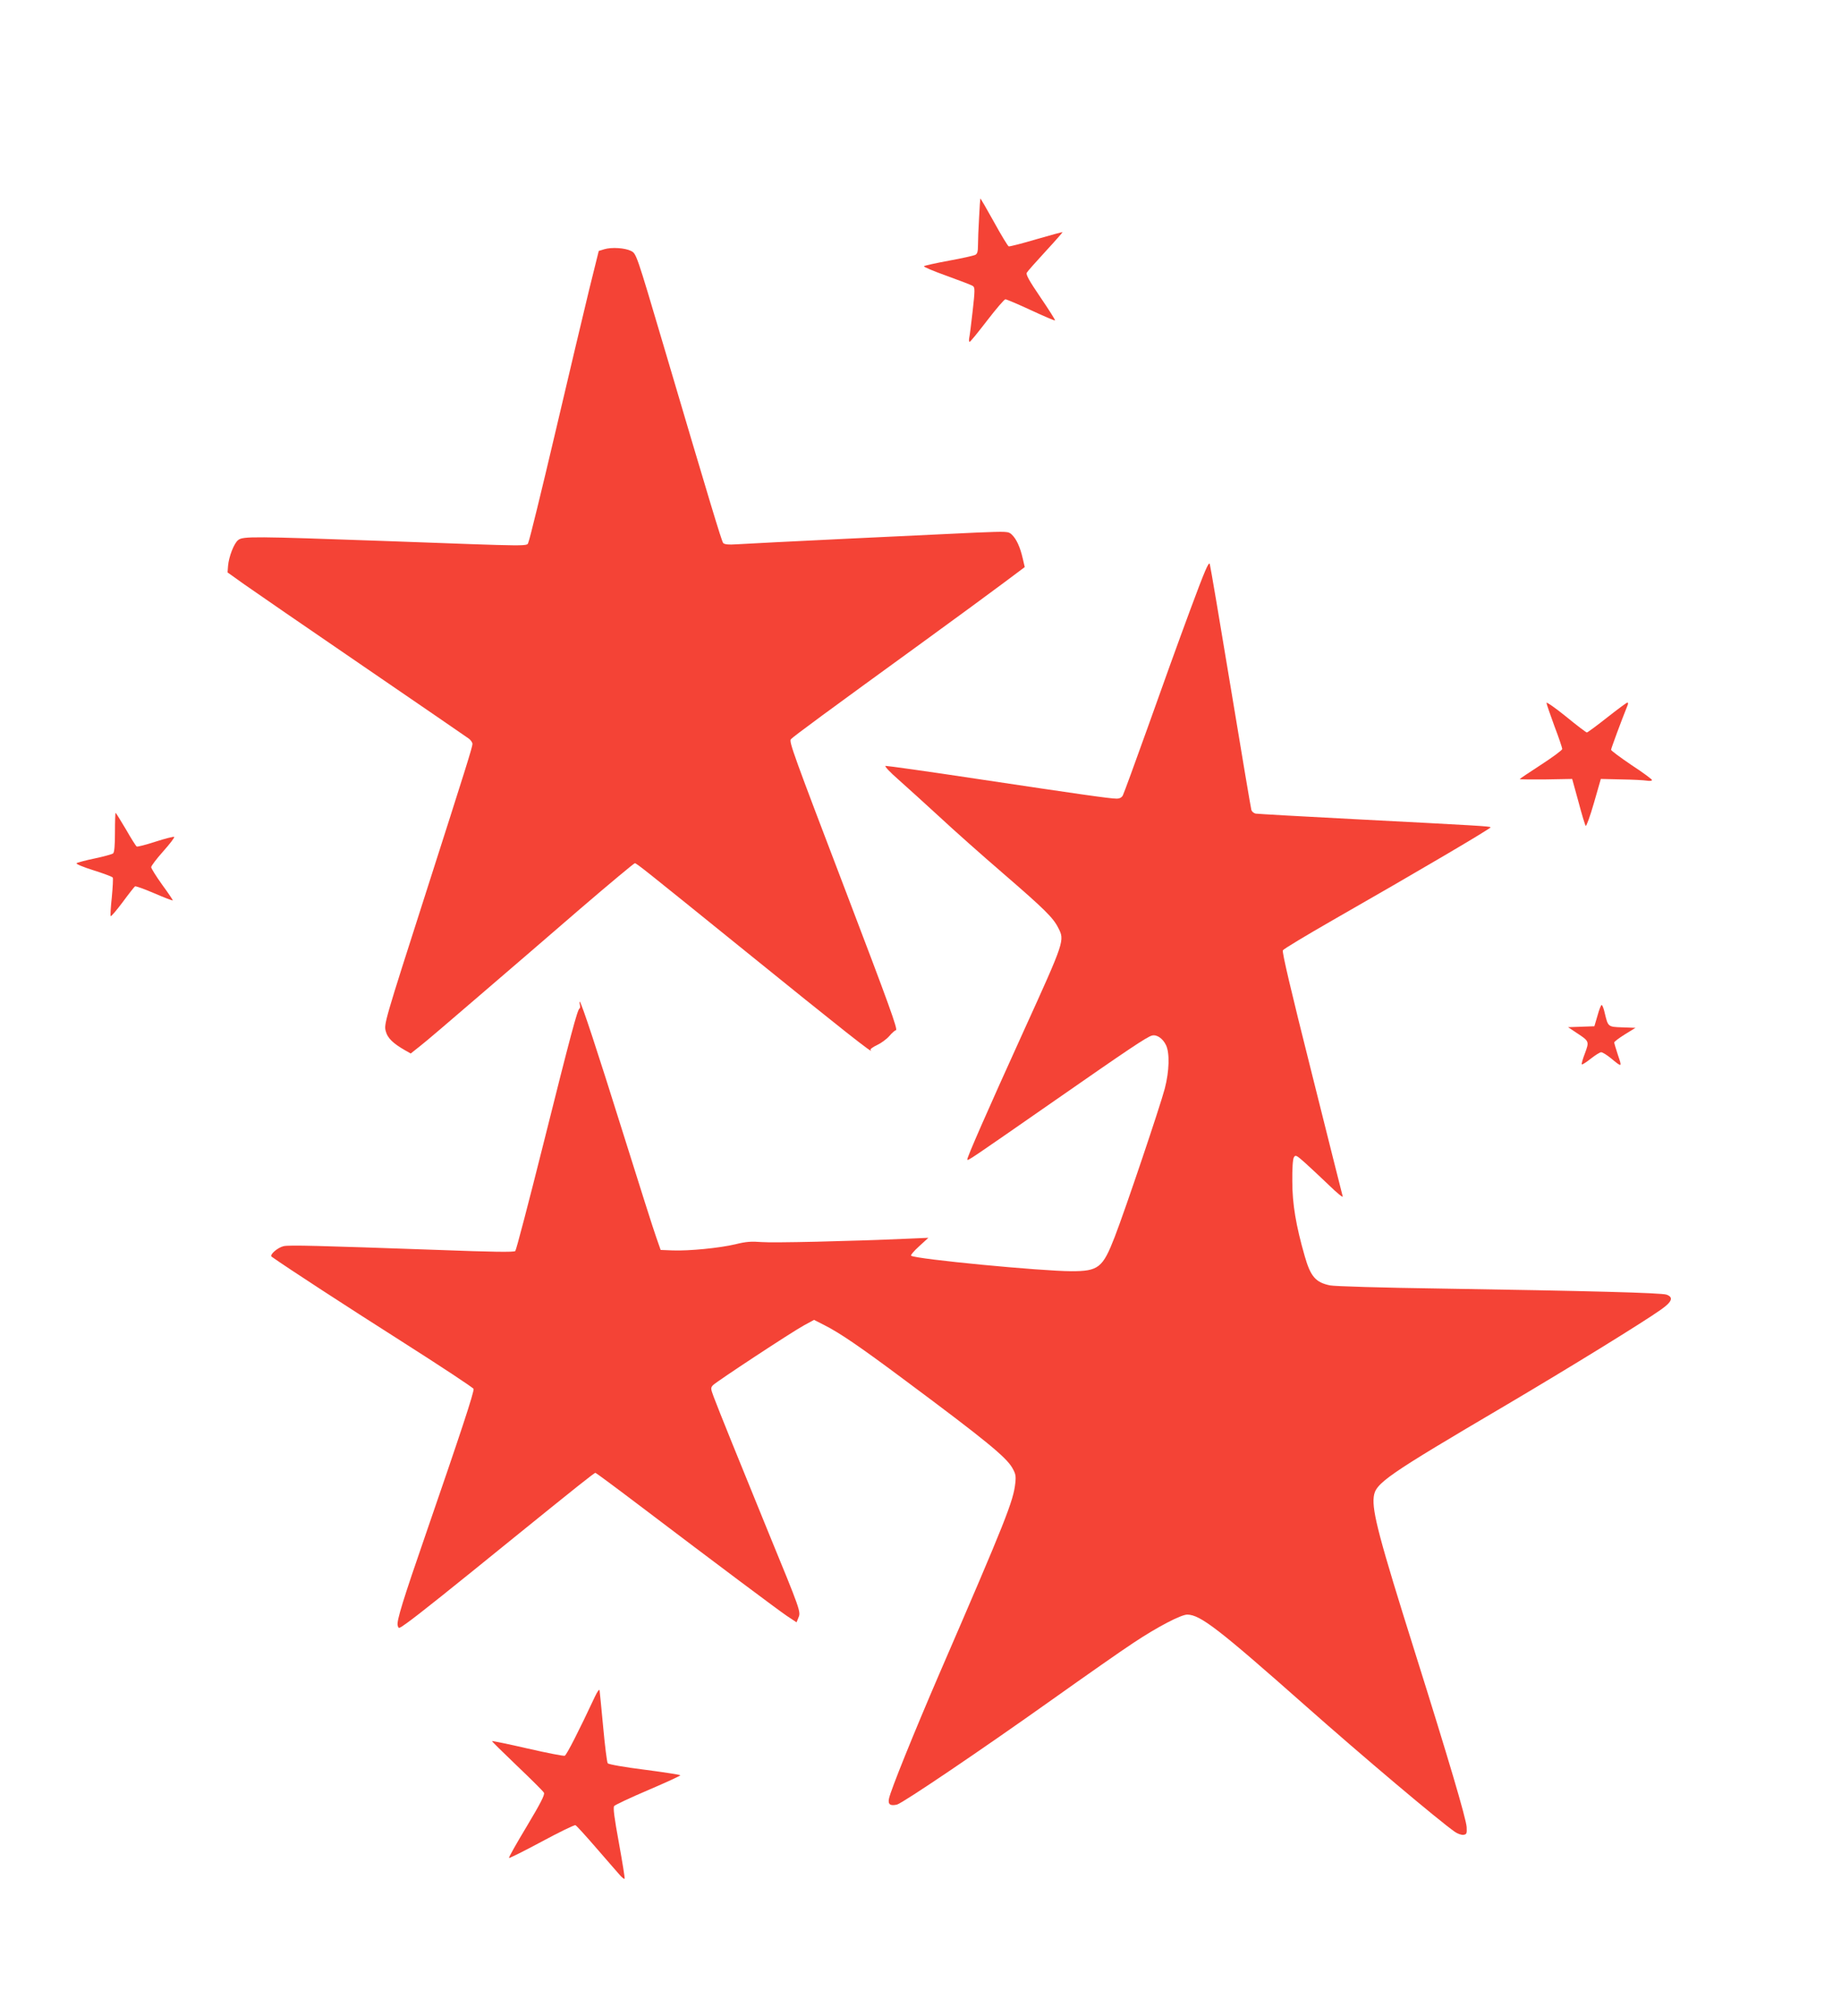
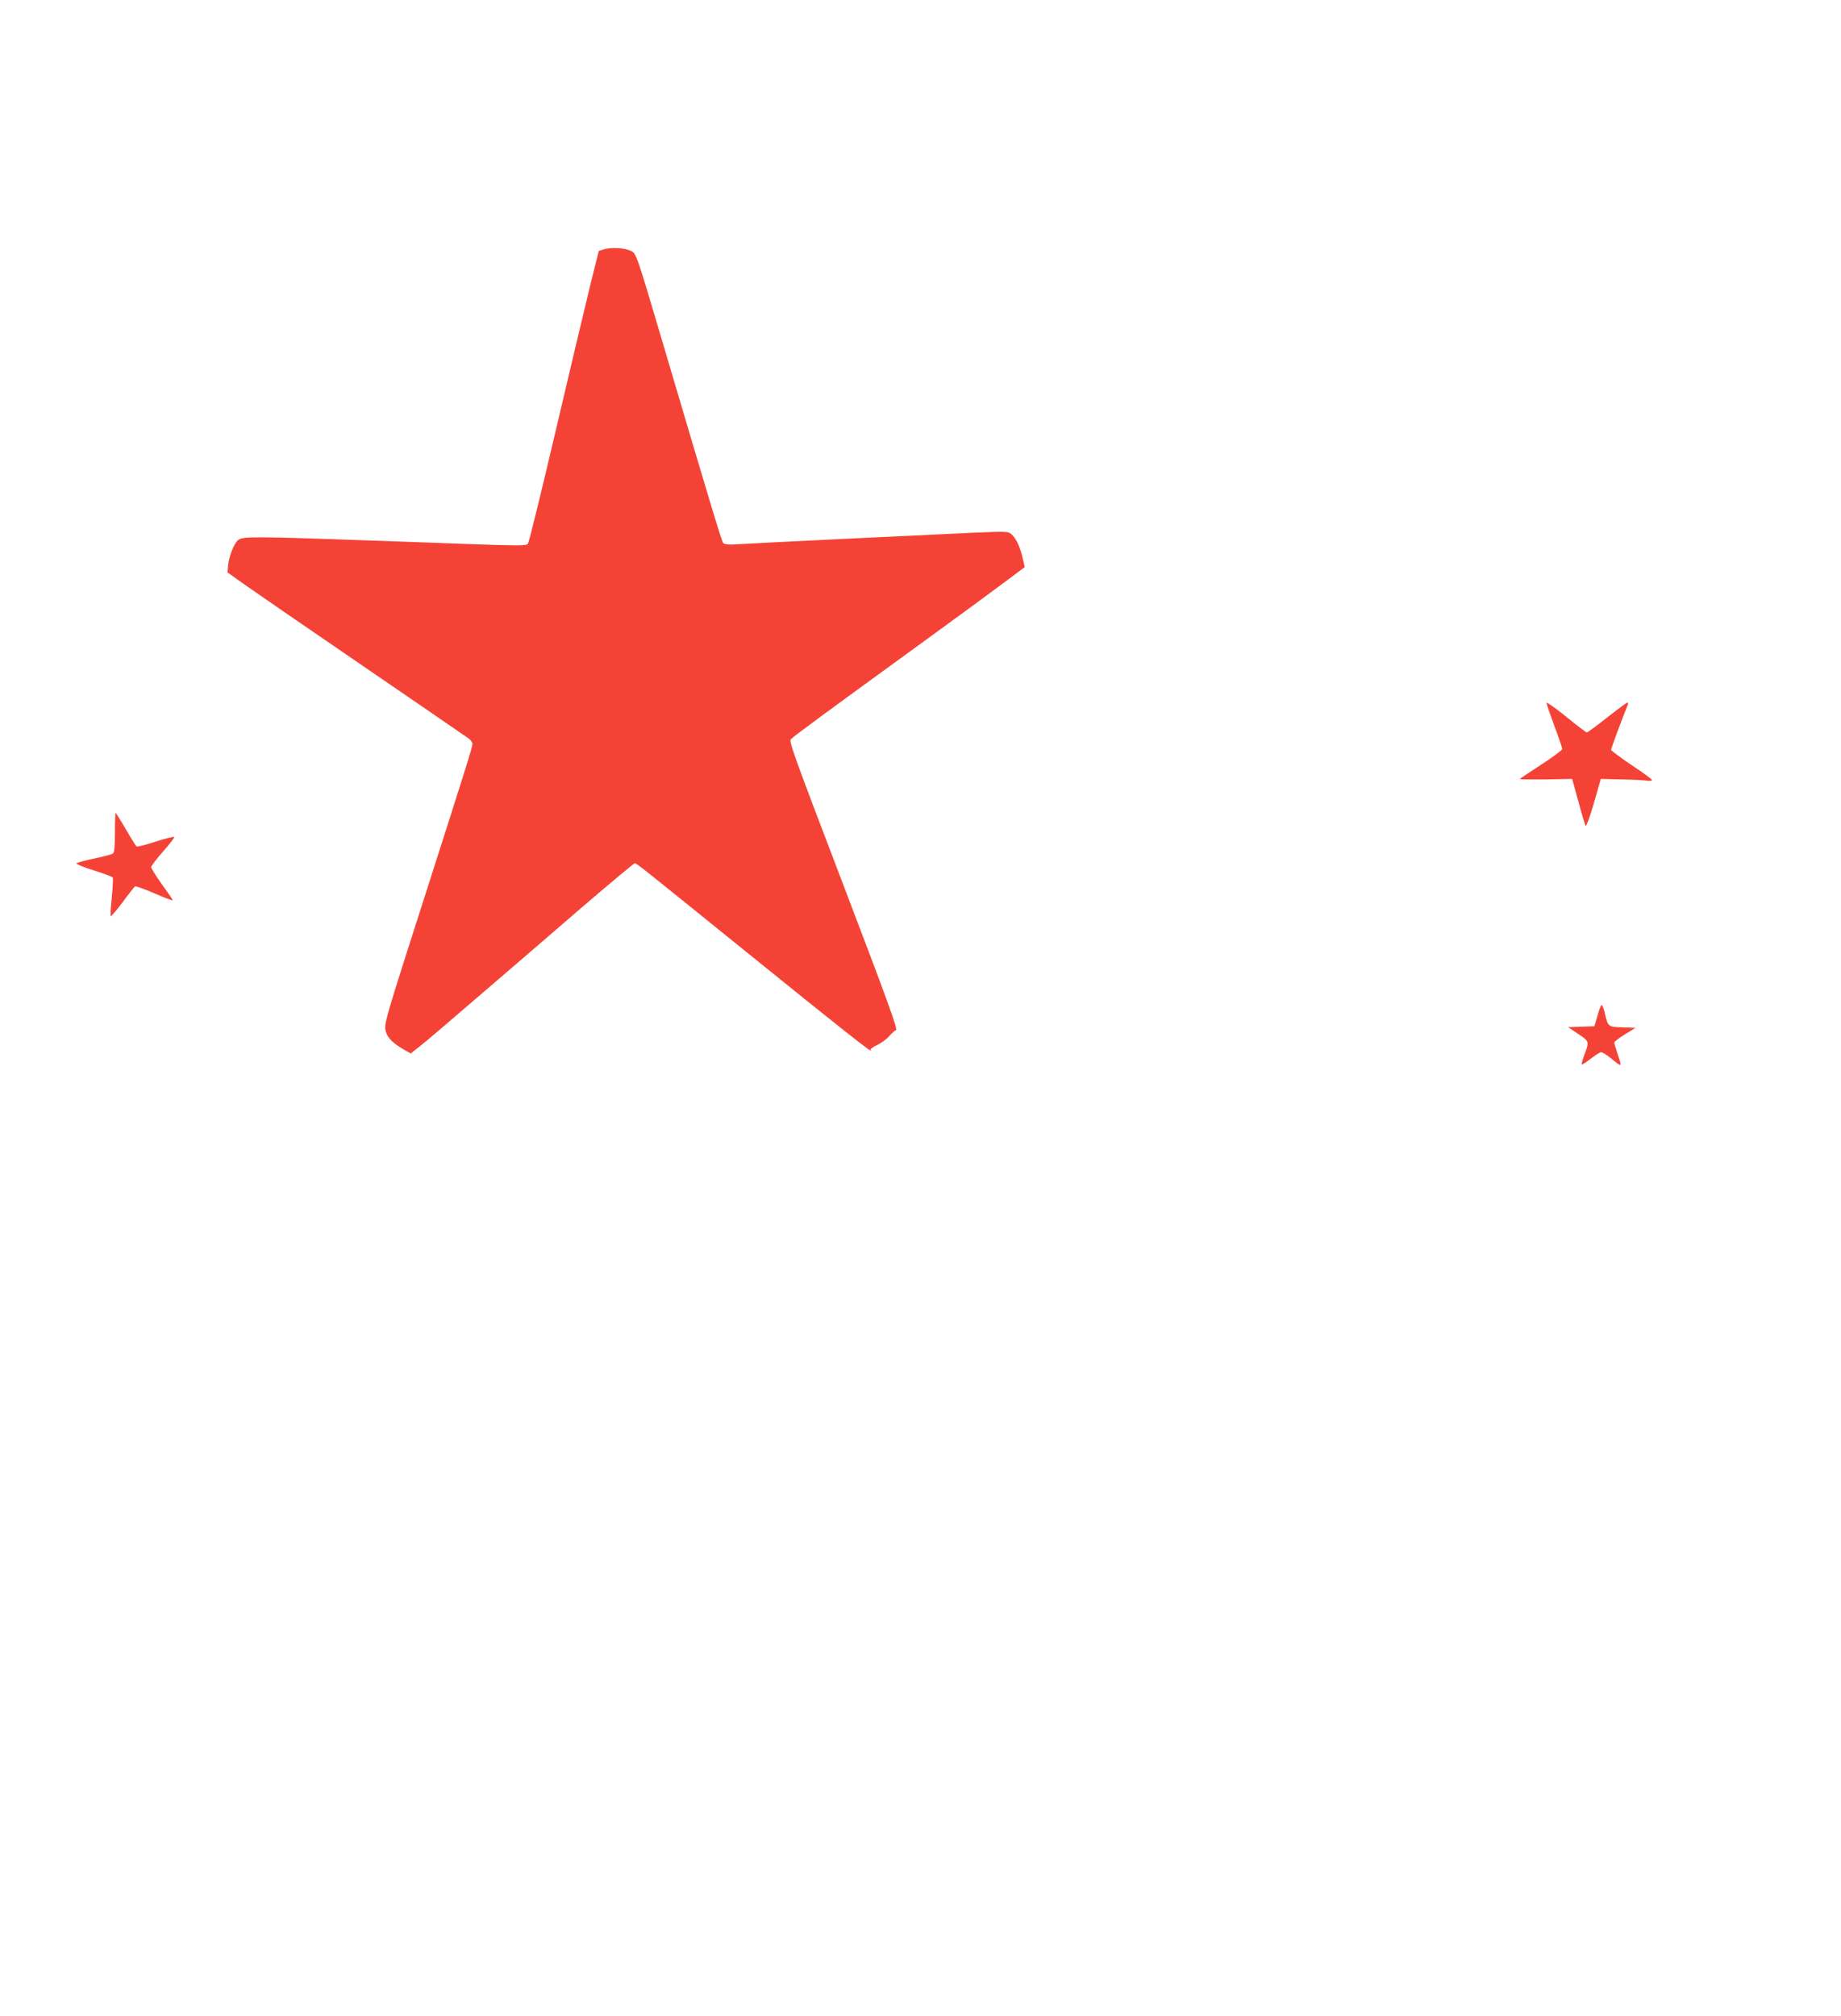
<svg xmlns="http://www.w3.org/2000/svg" version="1.0" width="1169pt" height="1280pt" viewBox="0 0 1169 1280" preserveAspectRatio="xMidYMid meet">
  <g transform="translate(0,1280) scale(0.1,-0.1)" fill="#f44336" stroke="none">
-     <path d="M6217 11418 c-4 -66 -7 -145 -7 -174 0 -41 -4 -55 -17 -62 -10 -5 -85 -22 -168 -37 -82 -15 -154 -31 -158 -35 -4 -4 60 -31 144 -61 83 -30 159 -59 167 -65 13 -9 13 -28 -2 -160 -9 -82 -19 -159 -22 -171 -2 -13 -1 -23 3 -23 5 0 54 61 111 135 57 74 109 135 116 135 7 0 80 -31 162 -69 82 -38 151 -68 153 -65 3 2 -39 68 -92 146 -72 106 -94 145 -87 157 5 9 59 70 119 135 61 66 109 121 108 122 -1 2 -77 -19 -167 -45 -91 -27 -170 -47 -175 -45 -6 3 -48 72 -93 154 -46 83 -85 150 -86 150 -2 0 -6 -55 -9 -122z" />
    <path d="M3838 11218 l-36 -11 -61 -246 c-33 -135 -130 -545 -216 -911 -86 -366 -162 -676 -169 -690 -14 -30 67 -30 -925 6 -818 29 -888 30 -918 6 -27 -20 -60 -106 -65 -165 l-3 -41 105 -75 c58 -41 398 -275 755 -519 358 -245 660 -452 672 -461 12 -9 23 -24 23 -34 0 -19 -42 -153 -290 -927 -271 -845 -273 -852 -260 -898 11 -42 46 -76 121 -119 l37 -21 58 46 c33 25 200 168 373 317 173 148 464 399 648 558 184 158 339 287 344 287 11 0 57 -37 704 -560 602 -487 829 -667 793 -625 -4 4 14 18 40 30 26 12 62 38 79 58 18 21 37 37 42 37 15 0 -49 175 -314 870 -337 883 -366 962 -353 977 13 16 235 179 833 613 215 156 449 328 521 382 l131 98 -13 56 c-16 70 -40 123 -69 150 -22 21 -27 21 -226 13 -269 -12 -1411 -67 -1515 -74 -60 -4 -84 -1 -92 8 -10 12 -87 268 -376 1245 -176 595 -175 591 -209 609 -38 19 -122 25 -169 11z" />
-     <path d="M7556 8924 c-65 -175 -185 -507 -266 -736 -82 -229 -154 -426 -160 -437 -7 -14 -21 -21 -40 -21 -41 0 -230 27 -890 126 -310 47 -570 83 -577 82 -8 -2 30 -42 84 -89 54 -48 170 -153 258 -234 88 -82 270 -244 405 -360 264 -228 317 -281 349 -344 42 -82 44 -78 -221 -661 -230 -506 -359 -801 -356 -811 3 -10 7 -7 558 376 464 323 583 403 615 411 31 8 69 -19 89 -61 24 -50 21 -165 -8 -276 -31 -117 -251 -769 -318 -942 -76 -196 -103 -217 -275 -217 -186 0 -983 76 -1017 98 -6 3 17 30 50 60 l59 54 -140 -6 c-365 -16 -848 -27 -920 -21 -63 5 -98 3 -165 -14 -101 -24 -295 -43 -400 -39 l-75 3 -28 80 c-16 44 -109 337 -207 650 -169 540 -266 834 -278 845 -3 3 -3 -5 0 -17 3 -12 2 -23 -2 -25 -13 -5 -56 -166 -230 -861 -92 -367 -172 -673 -178 -679 -8 -8 -146 -6 -489 7 -765 27 -946 32 -982 24 -39 -9 -92 -56 -76 -67 106 -75 466 -309 823 -536 250 -159 456 -295 459 -303 6 -15 -88 -298 -302 -918 -145 -419 -187 -555 -180 -583 6 -23 6 -23 58 14 73 52 284 221 682 544 393 318 508 410 516 410 3 0 125 -90 270 -200 513 -389 885 -667 945 -708 l62 -41 12 30 c16 37 13 45 -192 544 -177 433 -319 784 -346 857 -20 54 -20 58 -4 75 24 24 495 334 575 378 l66 36 63 -32 c98 -49 230 -139 518 -354 507 -377 637 -484 677 -552 22 -38 25 -52 20 -98 -12 -113 -58 -231 -482 -1210 -160 -371 -310 -741 -320 -793 -8 -37 8 -48 51 -38 37 10 533 345 983 665 211 150 445 314 520 363 149 99 300 178 340 178 83 -1 198 -90 752 -580 358 -317 845 -728 947 -799 17 -12 42 -21 55 -19 20 3 22 8 20 49 -3 53 -116 435 -328 1109 -225 715 -273 894 -262 987 10 87 74 132 847 587 396 234 861 520 978 603 69 49 80 77 35 94 -32 12 -498 24 -1443 39 -358 5 -667 14 -695 20 -91 19 -123 56 -160 185 -56 195 -79 332 -79 475 -1 80 3 142 10 153 10 17 16 14 70 -34 32 -29 101 -93 153 -143 52 -51 91 -82 87 -71 -3 11 -92 364 -197 784 -134 532 -189 768 -183 778 5 9 147 94 314 190 553 316 1011 586 1005 591 -7 7 -62 10 -870 52 -330 17 -610 33 -622 35 -12 3 -24 13 -27 23 -3 9 -62 359 -131 777 -69 418 -129 771 -133 784 -6 19 -31 -39 -126 -295z" />
    <path d="M9820 8338 c0 -7 23 -73 50 -147 28 -73 50 -139 50 -146 0 -7 -61 -52 -135 -100 -74 -48 -135 -89 -135 -91 0 -2 75 -3 167 -2 l166 3 40 -145 c21 -80 42 -149 46 -153 4 -4 28 61 52 145 l44 153 130 -3 c72 -1 145 -5 163 -8 17 -3 32 -1 32 4 0 5 -58 48 -130 95 -71 48 -130 92 -130 97 0 8 65 184 105 283 4 9 3 17 -1 17 -5 0 -63 -43 -129 -95 -66 -52 -124 -95 -129 -95 -4 0 -64 45 -132 101 -68 55 -124 94 -124 87z" />
    <path d="M730 7516 c0 -87 -4 -127 -12 -134 -7 -5 -60 -20 -118 -32 -58 -12 -109 -26 -114 -30 -5 -5 44 -25 108 -45 64 -20 119 -41 122 -46 3 -5 0 -61 -6 -125 -7 -63 -10 -117 -7 -120 3 -3 37 37 76 89 38 52 74 97 78 100 5 3 60 -17 123 -44 62 -27 115 -47 117 -45 2 1 -28 46 -67 99 -38 53 -70 104 -70 112 0 8 34 53 76 100 42 47 74 89 70 92 -3 3 -56 -10 -118 -30 -61 -20 -116 -34 -120 -31 -5 3 -36 52 -69 110 -34 57 -63 104 -65 104 -2 0 -4 -56 -4 -124z" />
    <path d="M10144 6353 l-20 -68 -84 -3 -83 -3 54 -36 c81 -53 81 -54 53 -130 -14 -36 -23 -68 -20 -70 3 -3 28 13 57 36 28 22 58 41 66 41 9 0 36 -17 62 -38 71 -59 72 -59 45 19 -13 40 -24 76 -24 81 0 5 30 28 67 51 l68 42 -83 3 c-92 3 -91 3 -112 90 -6 28 -15 52 -20 52 -4 0 -16 -30 -26 -67z" />
-     <path d="M3778 2030 c-102 -218 -180 -371 -192 -376 -7 -3 -114 18 -236 46 -122 28 -224 49 -226 47 -2 -1 70 -72 159 -157 89 -85 166 -161 171 -171 6 -13 -21 -66 -109 -213 -65 -108 -116 -198 -113 -201 2 -3 96 44 208 104 111 60 208 107 214 104 6 -2 67 -69 136 -149 69 -79 135 -156 148 -170 13 -14 25 -24 28 -21 3 2 -14 105 -36 227 -30 163 -38 226 -30 235 6 7 103 53 216 101 112 48 204 90 204 94 0 3 -101 19 -225 35 -128 16 -230 34 -236 41 -5 6 -18 110 -29 230 -11 121 -22 226 -23 234 -2 8 -15 -10 -29 -40z" />
  </g>
</svg>